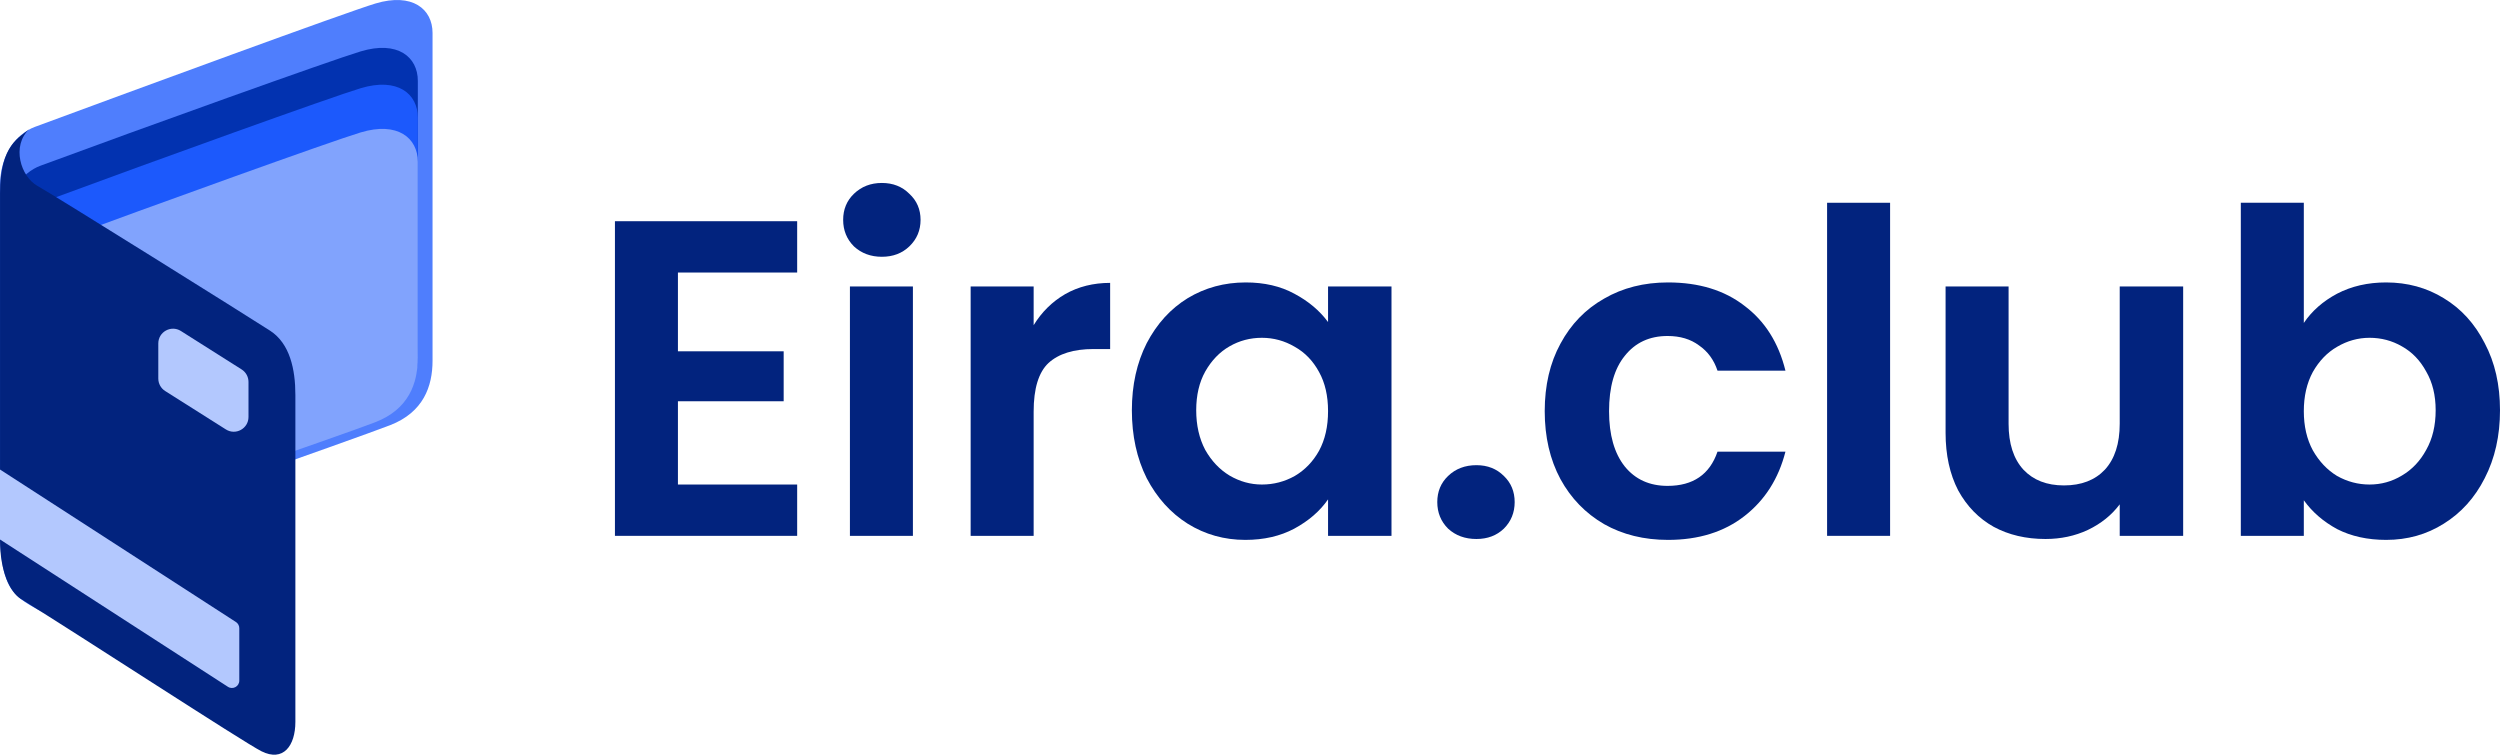
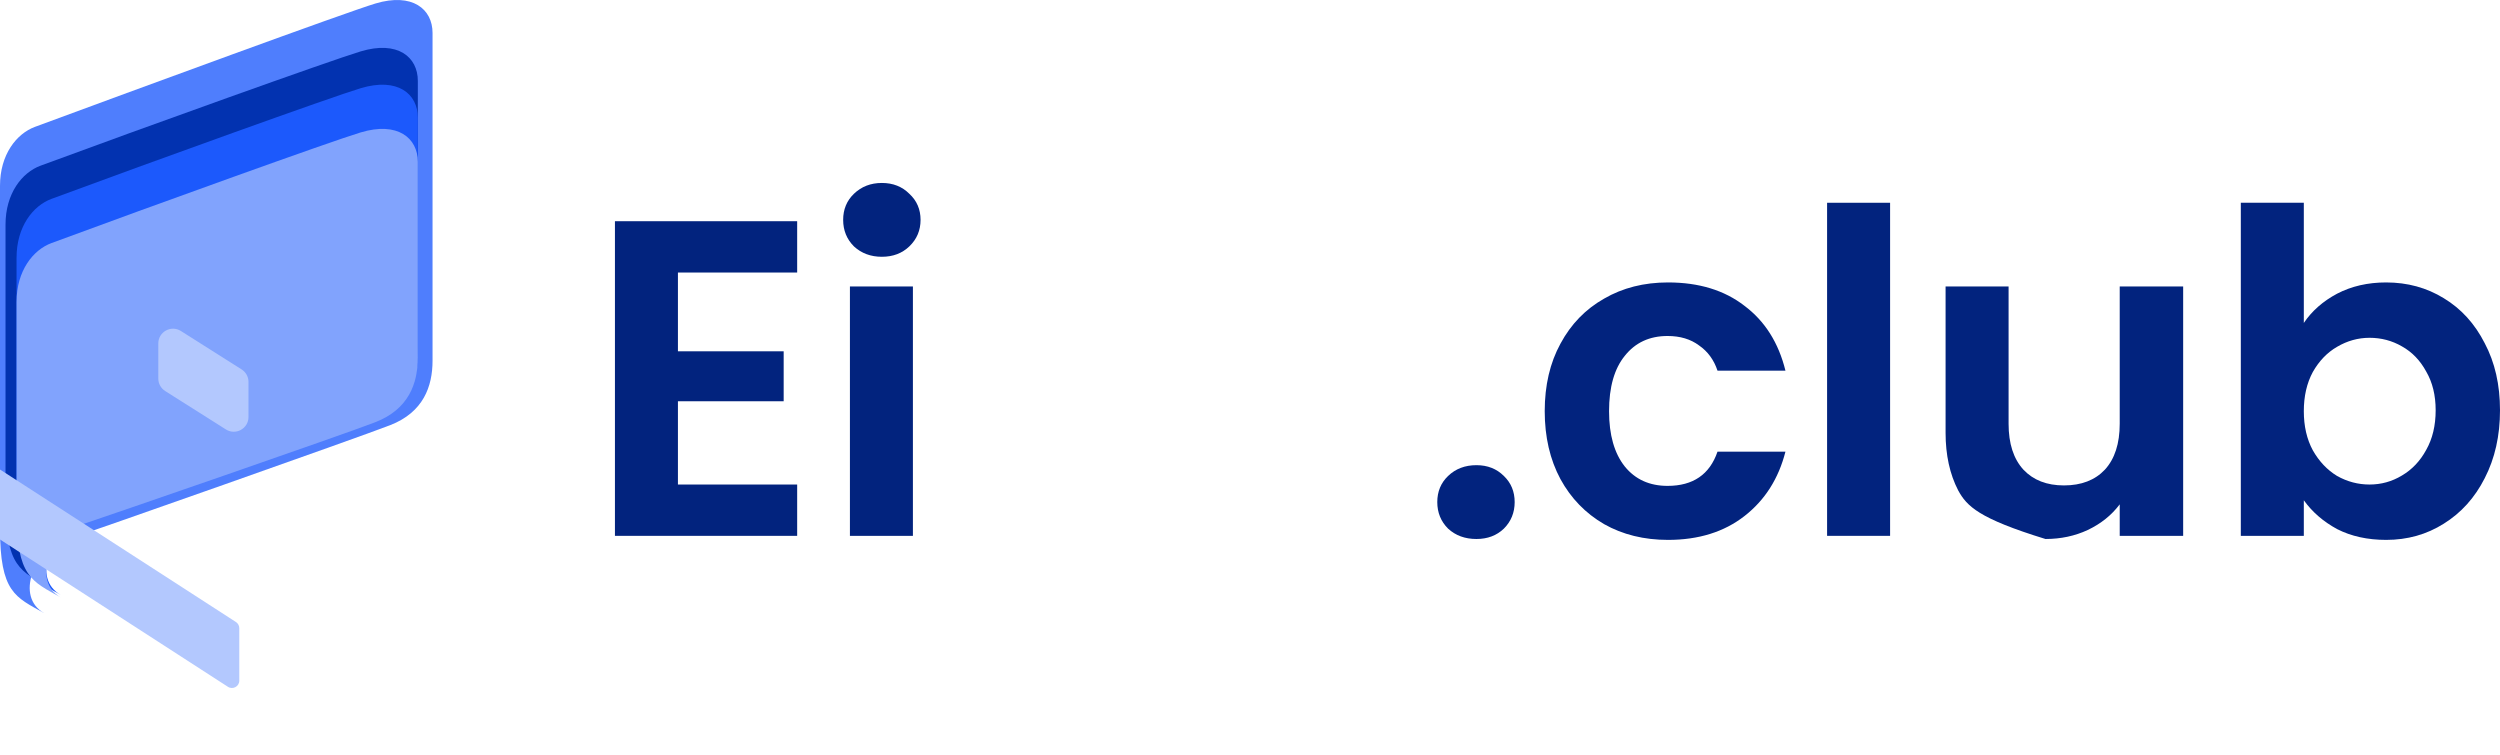
<svg xmlns="http://www.w3.org/2000/svg" width="159" height="48" viewBox="0 0 159 48" fill="none">
  <path d="M23.881 0.222C22.008 0.785 8.663 5.687 2.224 8.068C1.053 8.501 0 9.825 0 11.816V33.597C0 37.695 0.977 37.965 2.81 38.995C0.937 37.941 2.224 35.002 3.98 34.416C5.736 33.831 22.711 27.859 24.818 27.039C26.925 26.219 27.51 24.58 27.51 22.94V2.096C27.51 0.574 26.223 -0.48 23.881 0.222Z" fill="#4F7EFD" />
  <path d="M22.945 3.267C21.072 3.829 9.014 8.158 2.575 10.539C1.404 10.972 0.351 12.296 0.351 14.287V31.969C0.351 36.068 1.329 36.337 3.161 37.368C1.288 36.314 1.288 33.948 3.044 33.363C4.8 32.777 21.774 26.805 23.881 25.985C25.989 25.165 26.574 23.526 26.574 21.886V5.141C26.574 3.618 25.286 2.564 22.945 3.267Z" fill="#0232B0" />
  <path d="M22.945 5.609C21.072 6.171 9.716 10.266 3.277 12.647C2.106 13.08 1.053 14.404 1.053 16.395V32.438C1.053 36.536 2.031 36.805 3.863 37.836C1.99 36.782 3.277 33.843 5.033 33.257C6.789 32.672 21.774 27.508 23.881 26.688C25.988 25.868 26.574 24.229 26.574 22.589V7.483C26.574 5.961 25.286 4.907 22.945 5.609Z" fill="#1C59FC" />
  <path d="M22.945 8.42C21.072 8.982 9.716 13.077 3.277 15.458C2.106 15.89 1.053 17.214 1.053 19.205L1.053 32.597C1.053 36.695 2.031 36.964 3.863 37.995C1.99 36.941 3.277 34.002 5.033 33.416C6.789 32.831 21.774 27.666 23.881 26.847C25.988 26.027 26.574 24.387 26.574 22.748V10.293C26.574 8.771 25.286 7.717 22.945 8.42Z" fill="#81A3FD" />
-   <path d="M16.624 47.778C15.508 47.218 5.163 40.467 1.327 38.093C0.629 37.661 0.002 36.341 0.002 34.356C0.002 32.37 0.004 16.383 0.002 12.296C0 9.134 1.29 8.738 1.875 8.197C0.704 9.279 1.327 11.233 2.373 11.817C3.419 12.401 15.926 20.218 17.182 21.035C18.437 21.853 18.786 23.488 18.786 25.123V45.91C18.786 47.428 18.018 48.479 16.624 47.778Z" fill="#02237E" />
  <path d="M10.068 21.843C10.068 21.105 10.881 20.657 11.505 21.051L15.368 23.496C15.639 23.668 15.804 23.967 15.804 24.288V26.521C15.804 27.259 14.99 27.707 14.367 27.312L10.503 24.868C10.232 24.696 10.068 24.397 10.068 24.076V21.843Z" fill="#B3C8FE" />
  <path d="M0 29.861L15.005 39.56C15.138 39.646 15.219 39.794 15.219 39.953V43.288C15.219 43.659 14.808 43.882 14.496 43.681L0 34.311V29.861Z" fill="#B3C8FE" />
  <path d="M43.116 17.333V22.343H49.841V25.52H43.116V30.816H50.7V34.08H39.11V14.069H50.7V17.333H43.116Z" fill="#02237E" />
  <path d="M56.087 16.331C55.381 16.331 54.789 16.111 54.312 15.672C53.854 15.214 53.625 14.652 53.625 13.983C53.625 13.316 53.854 12.762 54.312 12.323C54.789 11.865 55.381 11.636 56.087 11.636C56.792 11.636 57.374 11.865 57.832 12.323C58.309 12.762 58.548 13.316 58.548 13.983C58.548 14.652 58.309 15.214 57.832 15.672C57.374 16.111 56.792 16.331 56.087 16.331ZM58.061 18.22V34.08H54.055V18.22H58.061Z" fill="#02237E" />
-   <path d="M65.74 20.682C66.255 19.842 66.923 19.184 67.743 18.707C68.583 18.23 69.537 17.991 70.605 17.991V22.199H69.546C68.287 22.199 67.333 22.495 66.684 23.087C66.055 23.678 65.74 24.709 65.74 26.178V34.08H61.733V18.22H65.74V20.682Z" fill="#02237E" />
-   <path d="M71.987 26.093C71.987 24.489 72.302 23.068 72.931 21.827C73.58 20.587 74.448 19.633 75.536 18.965C76.642 18.297 77.873 17.963 79.227 17.963C80.41 17.963 81.441 18.201 82.318 18.678C83.215 19.155 83.93 19.757 84.464 20.482V18.22H88.499V34.08H84.464V31.761C83.949 32.505 83.234 33.125 82.318 33.621C81.421 34.099 80.382 34.337 79.199 34.337C77.863 34.337 76.642 33.994 75.536 33.307C74.448 32.62 73.58 31.656 72.931 30.415C72.302 29.156 71.987 27.715 71.987 26.093ZM84.464 26.15C84.464 25.177 84.274 24.346 83.892 23.659C83.51 22.953 82.995 22.419 82.347 22.056C81.698 21.675 81.002 21.484 80.258 21.484C79.513 21.484 78.827 21.665 78.197 22.028C77.567 22.39 77.052 22.925 76.652 23.631C76.27 24.318 76.079 25.138 76.079 26.093C76.079 27.047 76.27 27.887 76.652 28.612C77.052 29.318 77.567 29.862 78.197 30.244C78.846 30.625 79.533 30.816 80.258 30.816C81.002 30.816 81.698 30.635 82.347 30.272C82.995 29.89 83.51 29.356 83.892 28.669C84.274 27.963 84.464 27.123 84.464 26.15Z" fill="#02237E" />
  <path d="M93.901 34.28C93.176 34.28 92.575 34.06 92.098 33.621C91.64 33.163 91.411 32.6 91.411 31.933C91.411 31.265 91.64 30.711 92.098 30.272C92.575 29.814 93.176 29.585 93.901 29.585C94.607 29.585 95.189 29.814 95.646 30.272C96.104 30.711 96.333 31.265 96.333 31.933C96.333 32.6 96.104 33.163 95.646 33.621C95.189 34.06 94.607 34.28 93.901 34.28Z" fill="#02237E" />
  <path d="M98.244 26.15C98.244 24.509 98.578 23.077 99.246 21.856C99.913 20.615 100.839 19.661 102.021 18.993C103.204 18.306 104.559 17.963 106.085 17.963C108.05 17.963 109.672 18.459 110.95 19.451C112.248 20.424 113.116 21.799 113.554 23.573H109.233C109.004 22.886 108.613 22.352 108.06 21.97C107.526 21.57 106.858 21.369 106.057 21.369C104.912 21.369 104.006 21.789 103.338 22.629C102.67 23.449 102.336 24.623 102.336 26.15C102.336 27.658 102.67 28.831 103.338 29.671C104.006 30.492 104.912 30.902 106.057 30.902C107.678 30.902 108.737 30.177 109.233 28.726H113.554C113.116 30.444 112.248 31.808 110.95 32.82C109.653 33.831 108.031 34.337 106.085 34.337C104.559 34.337 103.204 34.003 102.021 33.335C100.839 32.648 99.913 31.694 99.246 30.473C98.578 29.232 98.244 27.791 98.244 26.15Z" fill="#02237E" />
  <path d="M120.21 12.896V34.08H116.203V12.896H120.21Z" fill="#02237E" />
-   <path d="M138.849 18.22V34.08H134.814V32.076C134.299 32.763 133.622 33.307 132.782 33.707C131.962 34.089 131.065 34.28 130.092 34.28C128.852 34.28 127.755 34.022 126.801 33.507C125.847 32.973 125.094 32.2 124.54 31.188C124.006 30.158 123.739 28.936 123.739 27.524V18.22H127.746V26.951C127.746 28.211 128.06 29.184 128.69 29.871C129.32 30.539 130.178 30.873 131.266 30.873C132.372 30.873 133.24 30.539 133.87 29.871C134.499 29.184 134.814 28.211 134.814 26.951V18.22H138.849Z" fill="#02237E" />
+   <path d="M138.849 18.22V34.08H134.814V32.076C134.299 32.763 133.622 33.307 132.782 33.707C131.962 34.089 131.065 34.28 130.092 34.28C125.847 32.973 125.094 32.2 124.54 31.188C124.006 30.158 123.739 28.936 123.739 27.524V18.22H127.746V26.951C127.746 28.211 128.06 29.184 128.69 29.871C129.32 30.539 130.178 30.873 131.266 30.873C132.372 30.873 133.24 30.539 133.87 29.871C134.499 29.184 134.814 28.211 134.814 26.951V18.22H138.849Z" fill="#02237E" />
  <path d="M146.523 20.539C147.038 19.776 147.744 19.155 148.64 18.678C149.556 18.201 150.596 17.963 151.76 17.963C153.114 17.963 154.335 18.297 155.423 18.965C156.529 19.633 157.397 20.587 158.027 21.827C158.676 23.049 159 24.47 159 26.093C159 27.715 158.676 29.156 158.027 30.415C157.397 31.656 156.529 32.62 155.423 33.307C154.335 33.994 153.114 34.337 151.76 34.337C150.577 34.337 149.537 34.108 148.64 33.65C147.763 33.173 147.057 32.562 146.523 31.818V34.08H142.516V12.896H146.523V20.539ZM154.908 26.093C154.908 25.138 154.707 24.318 154.307 23.631C153.925 22.925 153.41 22.39 152.761 22.028C152.132 21.665 151.445 21.484 150.701 21.484C149.976 21.484 149.289 21.675 148.64 22.056C148.011 22.419 147.496 22.953 147.095 23.659C146.713 24.366 146.523 25.196 146.523 26.15C146.523 27.104 146.713 27.934 147.095 28.64C147.496 29.346 148.011 29.89 148.64 30.272C149.289 30.635 149.976 30.816 150.701 30.816C151.445 30.816 152.132 30.625 152.761 30.244C153.41 29.862 153.925 29.318 154.307 28.612C154.707 27.906 154.908 27.066 154.908 26.093Z" fill="#02237E" />
</svg>